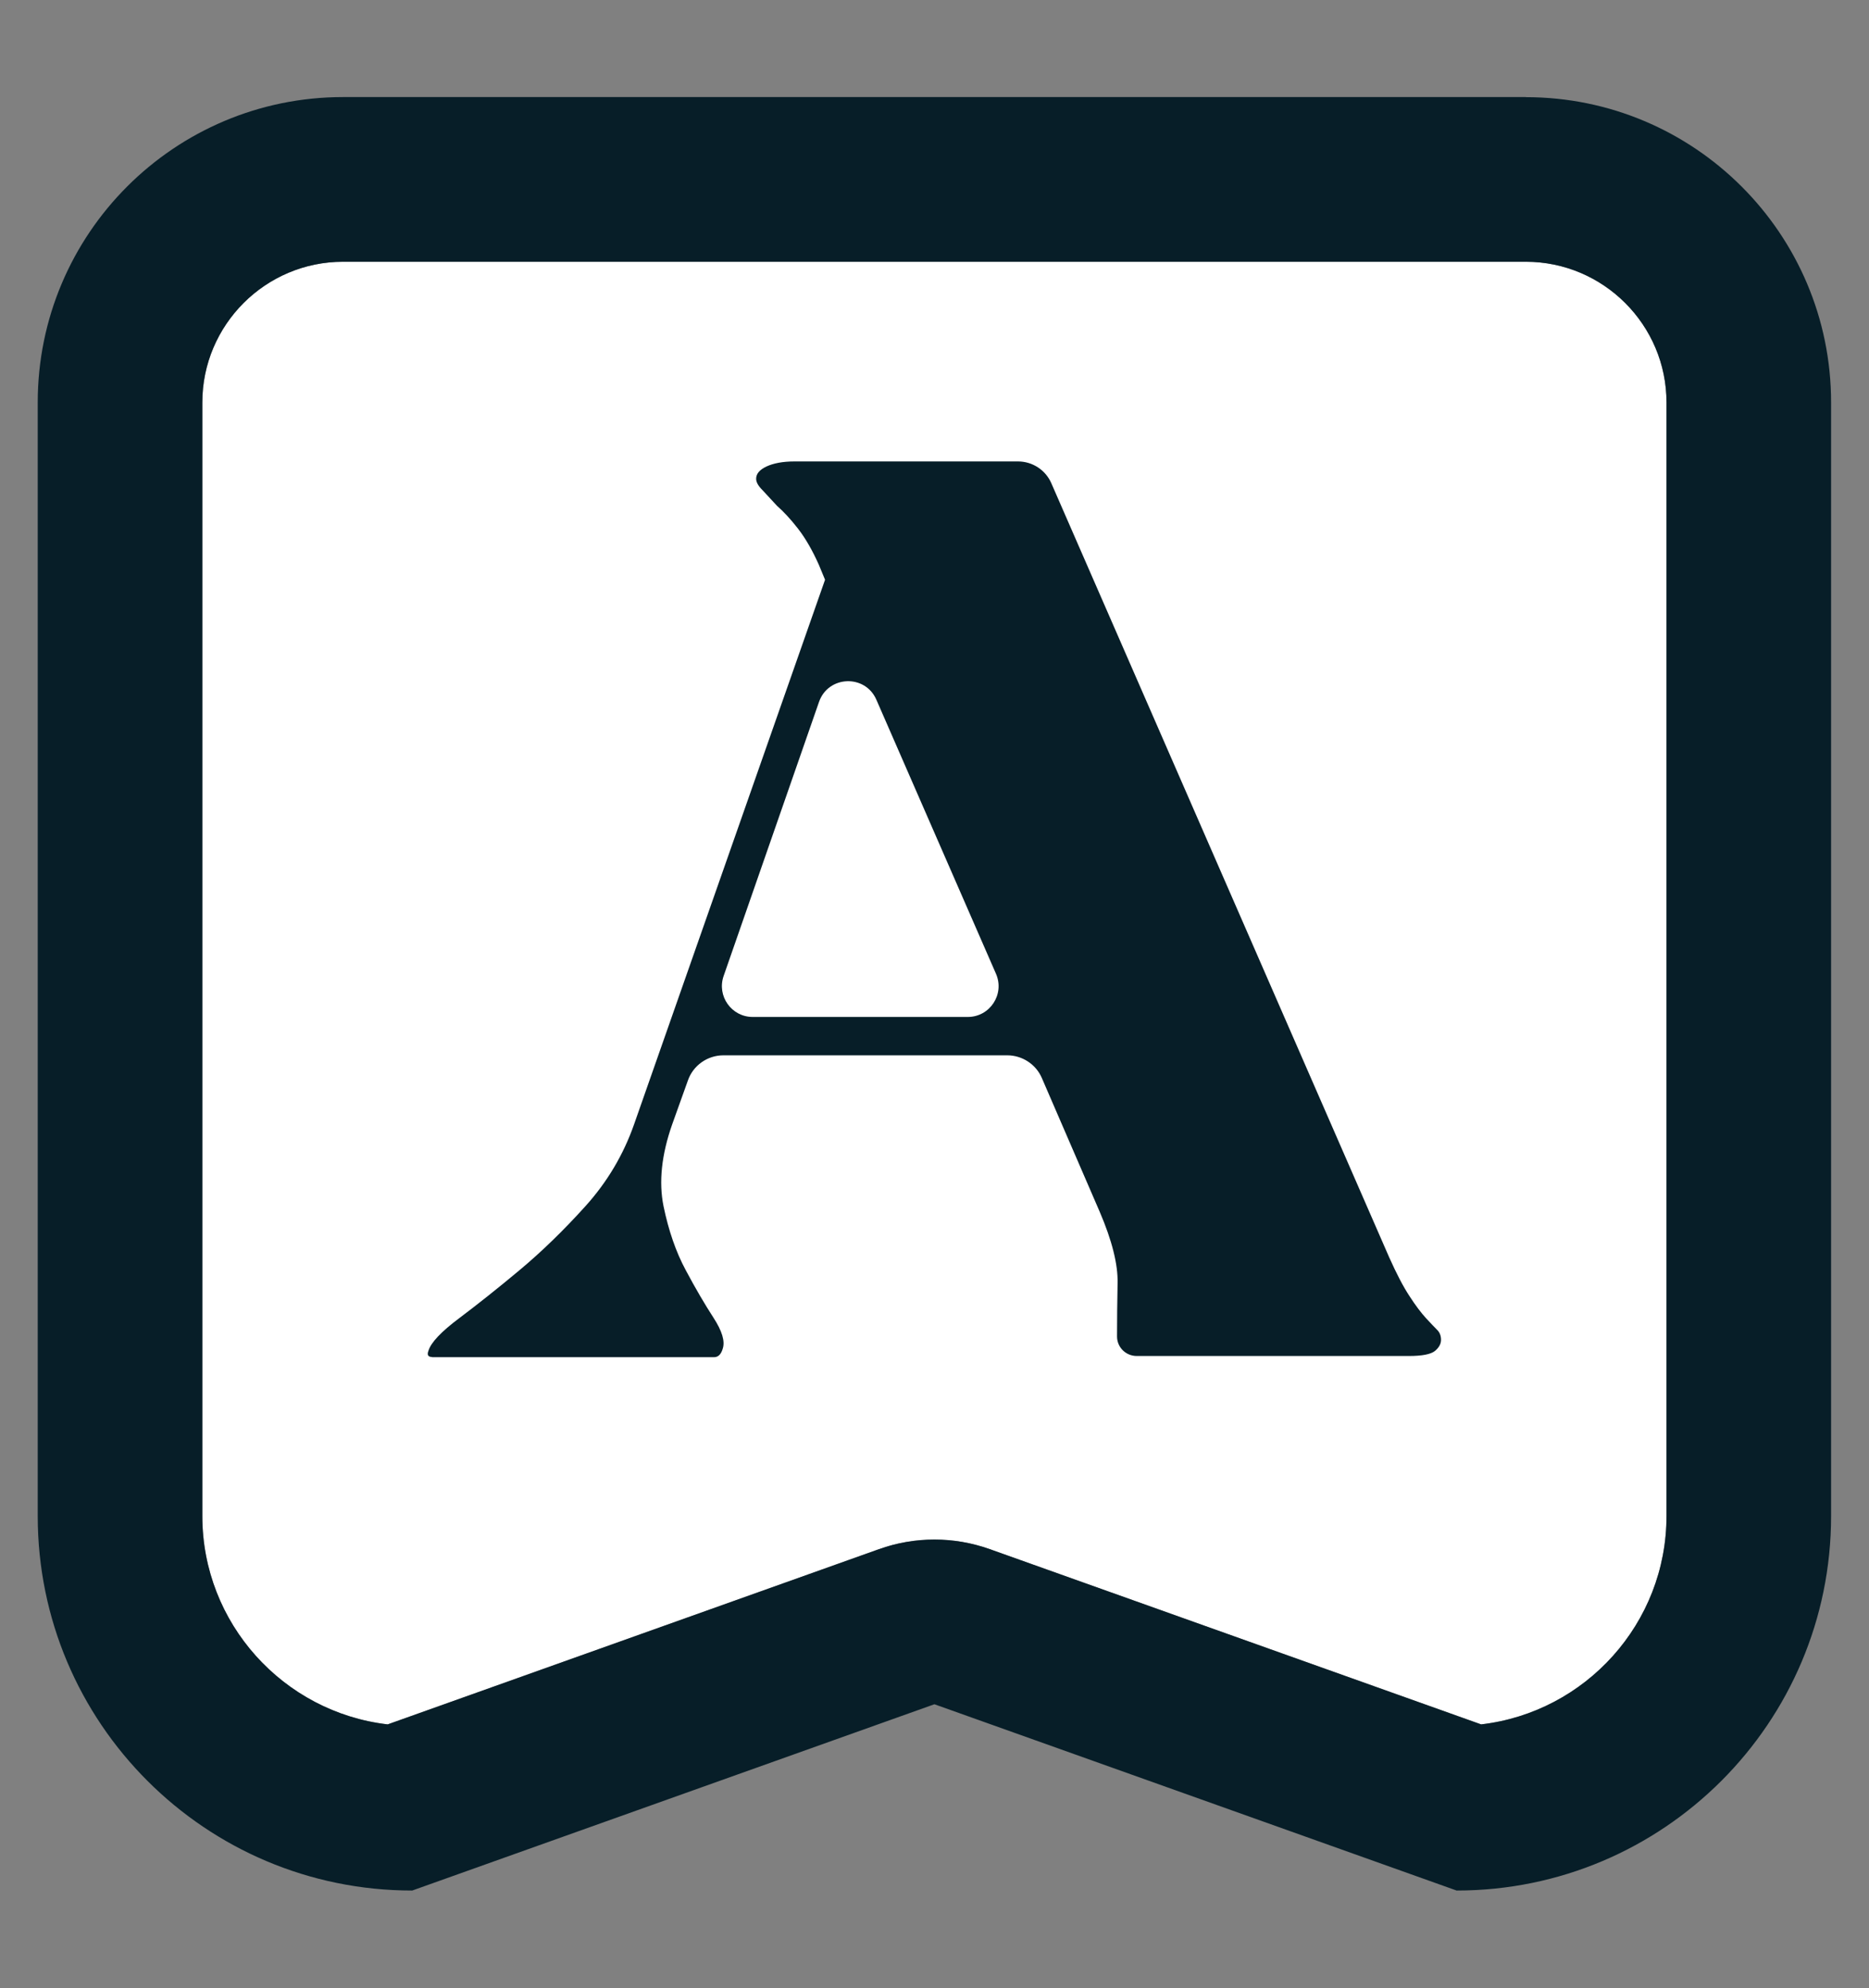
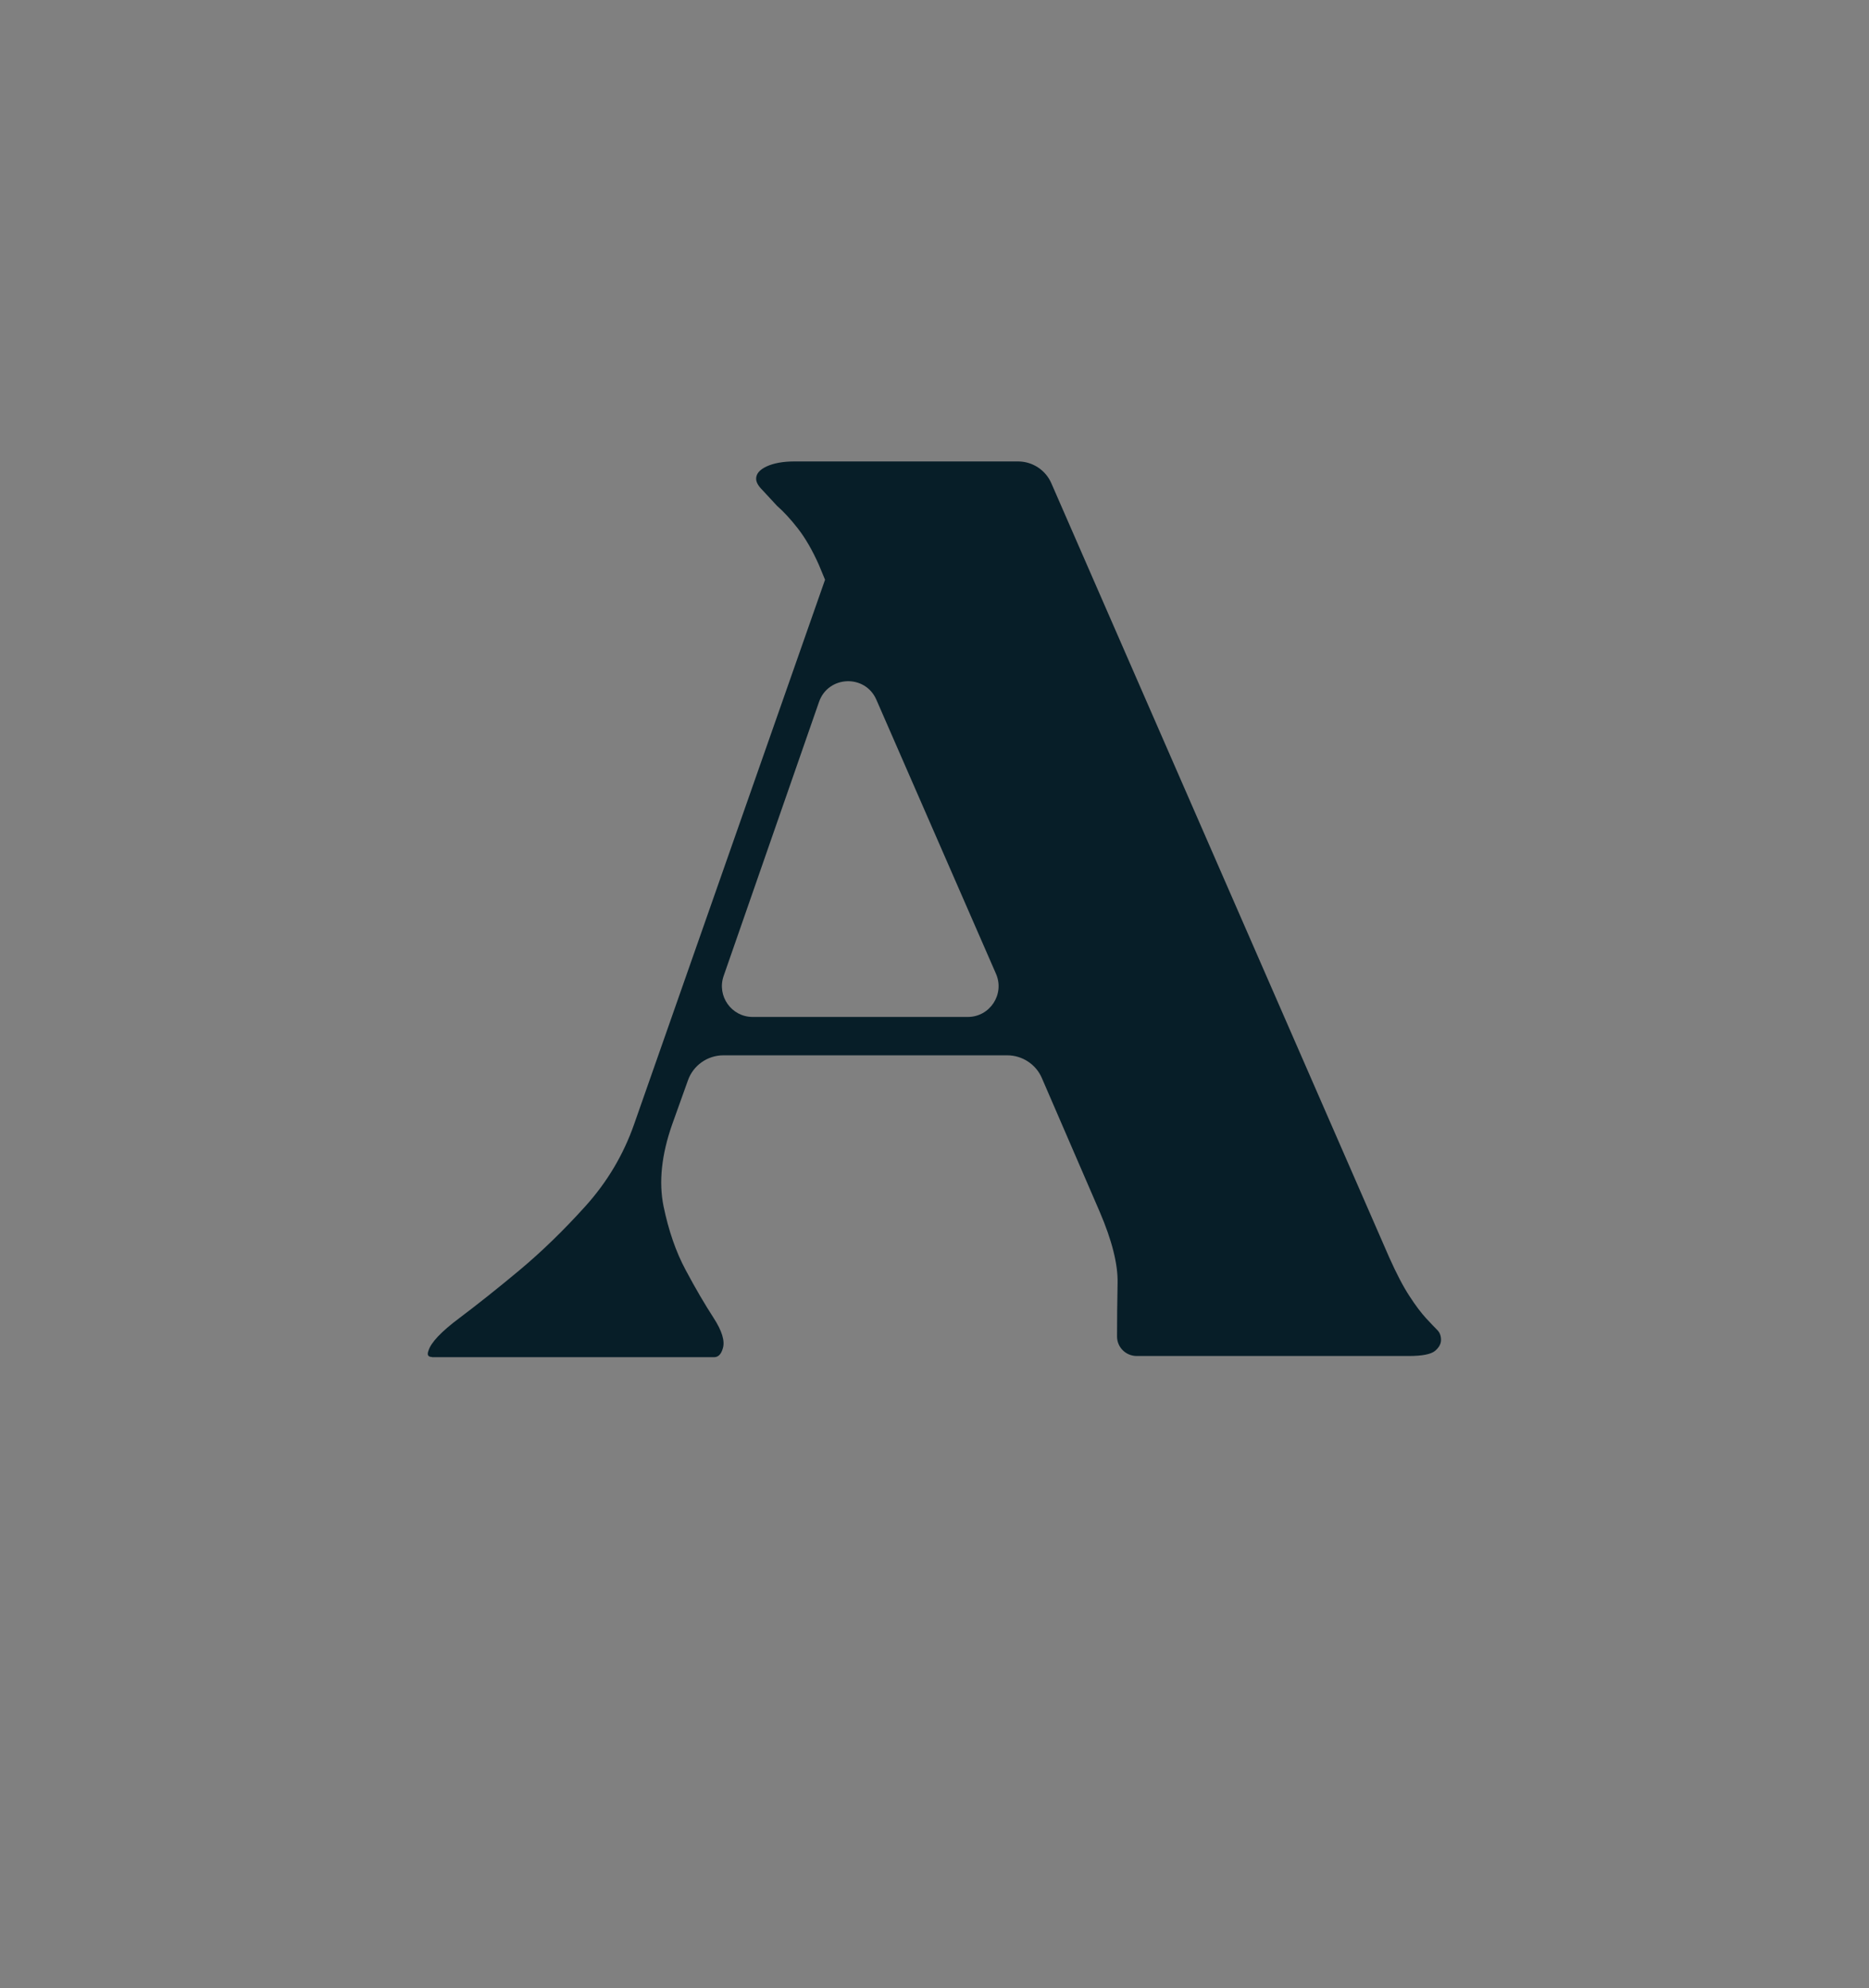
<svg xmlns="http://www.w3.org/2000/svg" id="Layer_1" data-name="Layer 1" viewBox="0 0 205.08 218.16">
  <rect x="0" y="0" width="205.08" height="218.16" fill="#808080" stroke="none" />
  <defs>
    <style>
      .cls-1 {
        fill: #071e28;
      }

      .cls-1, .cls-2 {
        stroke-width: 0px;
      }

      .cls-2 {
        fill: #fff;
      }
    </style>
  </defs>
-   <path class="cls-2" d="m167.42,28.72c8.51,0,15.44,6.93,15.44,15.44v122.18c0,11.78-8.9,21.53-20.34,22.86l-53.92-19.23c-1.97-.7-4.01-1.05-6.07-1.05s-4.11.35-6.07,1.05l-53.92,19.23c-11.43-1.33-20.34-11.08-20.34-22.86V44.16c0-8.51,6.93-15.44,15.44-15.44h129.77" />
  <g>
-     <path class="cls-1" d="m167.42,28.72c8.51,0,15.44,6.93,15.44,15.44v122.18c0,11.78-8.9,21.53-20.34,22.86l-53.92-19.23c-1.97-.7-4.01-1.05-6.07-1.05s-4.11.35-6.07,1.05l-53.92,19.23c-11.43-1.33-20.34-11.08-20.34-22.86V44.16c0-8.51,6.93-15.44,15.44-15.44h129.77m0-18.07H37.65C19.14,10.65,4.14,25.65,4.14,44.16v122.18c0,22.69,18.4,41.09,41.09,41.09l57.3-20.44,57.3,20.44c22.69,0,41.09-18.4,41.09-41.09V44.16c0-18.51-15.01-33.5-33.5-33.5h-.02Z" />
    <path class="cls-1" d="m47.42,148.89c-.45,0-.58-.23-.41-.68.27-.9,1.4-2.1,3.38-3.58,1.98-1.49,4.19-3.24,6.62-5.27s4.84-4.37,7.23-7.02,4.17-5.65,5.34-8.99l20.95-59.74-.67-1.62c-.72-1.62-1.49-2.95-2.3-3.99s-1.58-1.87-2.3-2.5l-1.62-1.75c-.45-.45-.67-.85-.67-1.22,0-.55.38-.99,1.14-1.35.76-.35,1.78-.55,3.04-.55h24.56c1.58,0,3.02.94,3.65,2.39l37.07,84.93c.81,1.81,1.55,3.23,2.23,4.26.67,1.04,1.28,1.84,1.83,2.44.55.59.95,1.01,1.22,1.28s.41.63.41,1.08-.23.85-.67,1.22c-.45.36-1.4.55-2.84.55h-29.88c-1.19,0-2.16-.95-2.16-2.14,0-1.8.02-3.76.06-5.84.05-2.07-.61-4.69-1.96-7.84l-6.35-14.68c-.65-1.51-2.15-2.49-3.8-2.49h-31.14c-1.75,0-3.31,1.1-3.89,2.74l-1.73,4.83c-1.17,3.33-1.49,6.33-.95,8.99.55,2.65,1.35,5,2.44,7.02,1.08,2.03,2.1,3.76,3.04,5.21s1.28,2.57,1.02,3.38c-.18.63-.5.95-.95.95h-30.98Zm42.45-71.88l-10.47,30.08c-.76,2.2.87,4.49,3.19,4.49h23.6c2.44,0,4.07-2.5,3.1-4.73l-13.13-30.08c-1.23-2.82-5.28-2.66-6.29.24Z" />
  </g>
</svg>